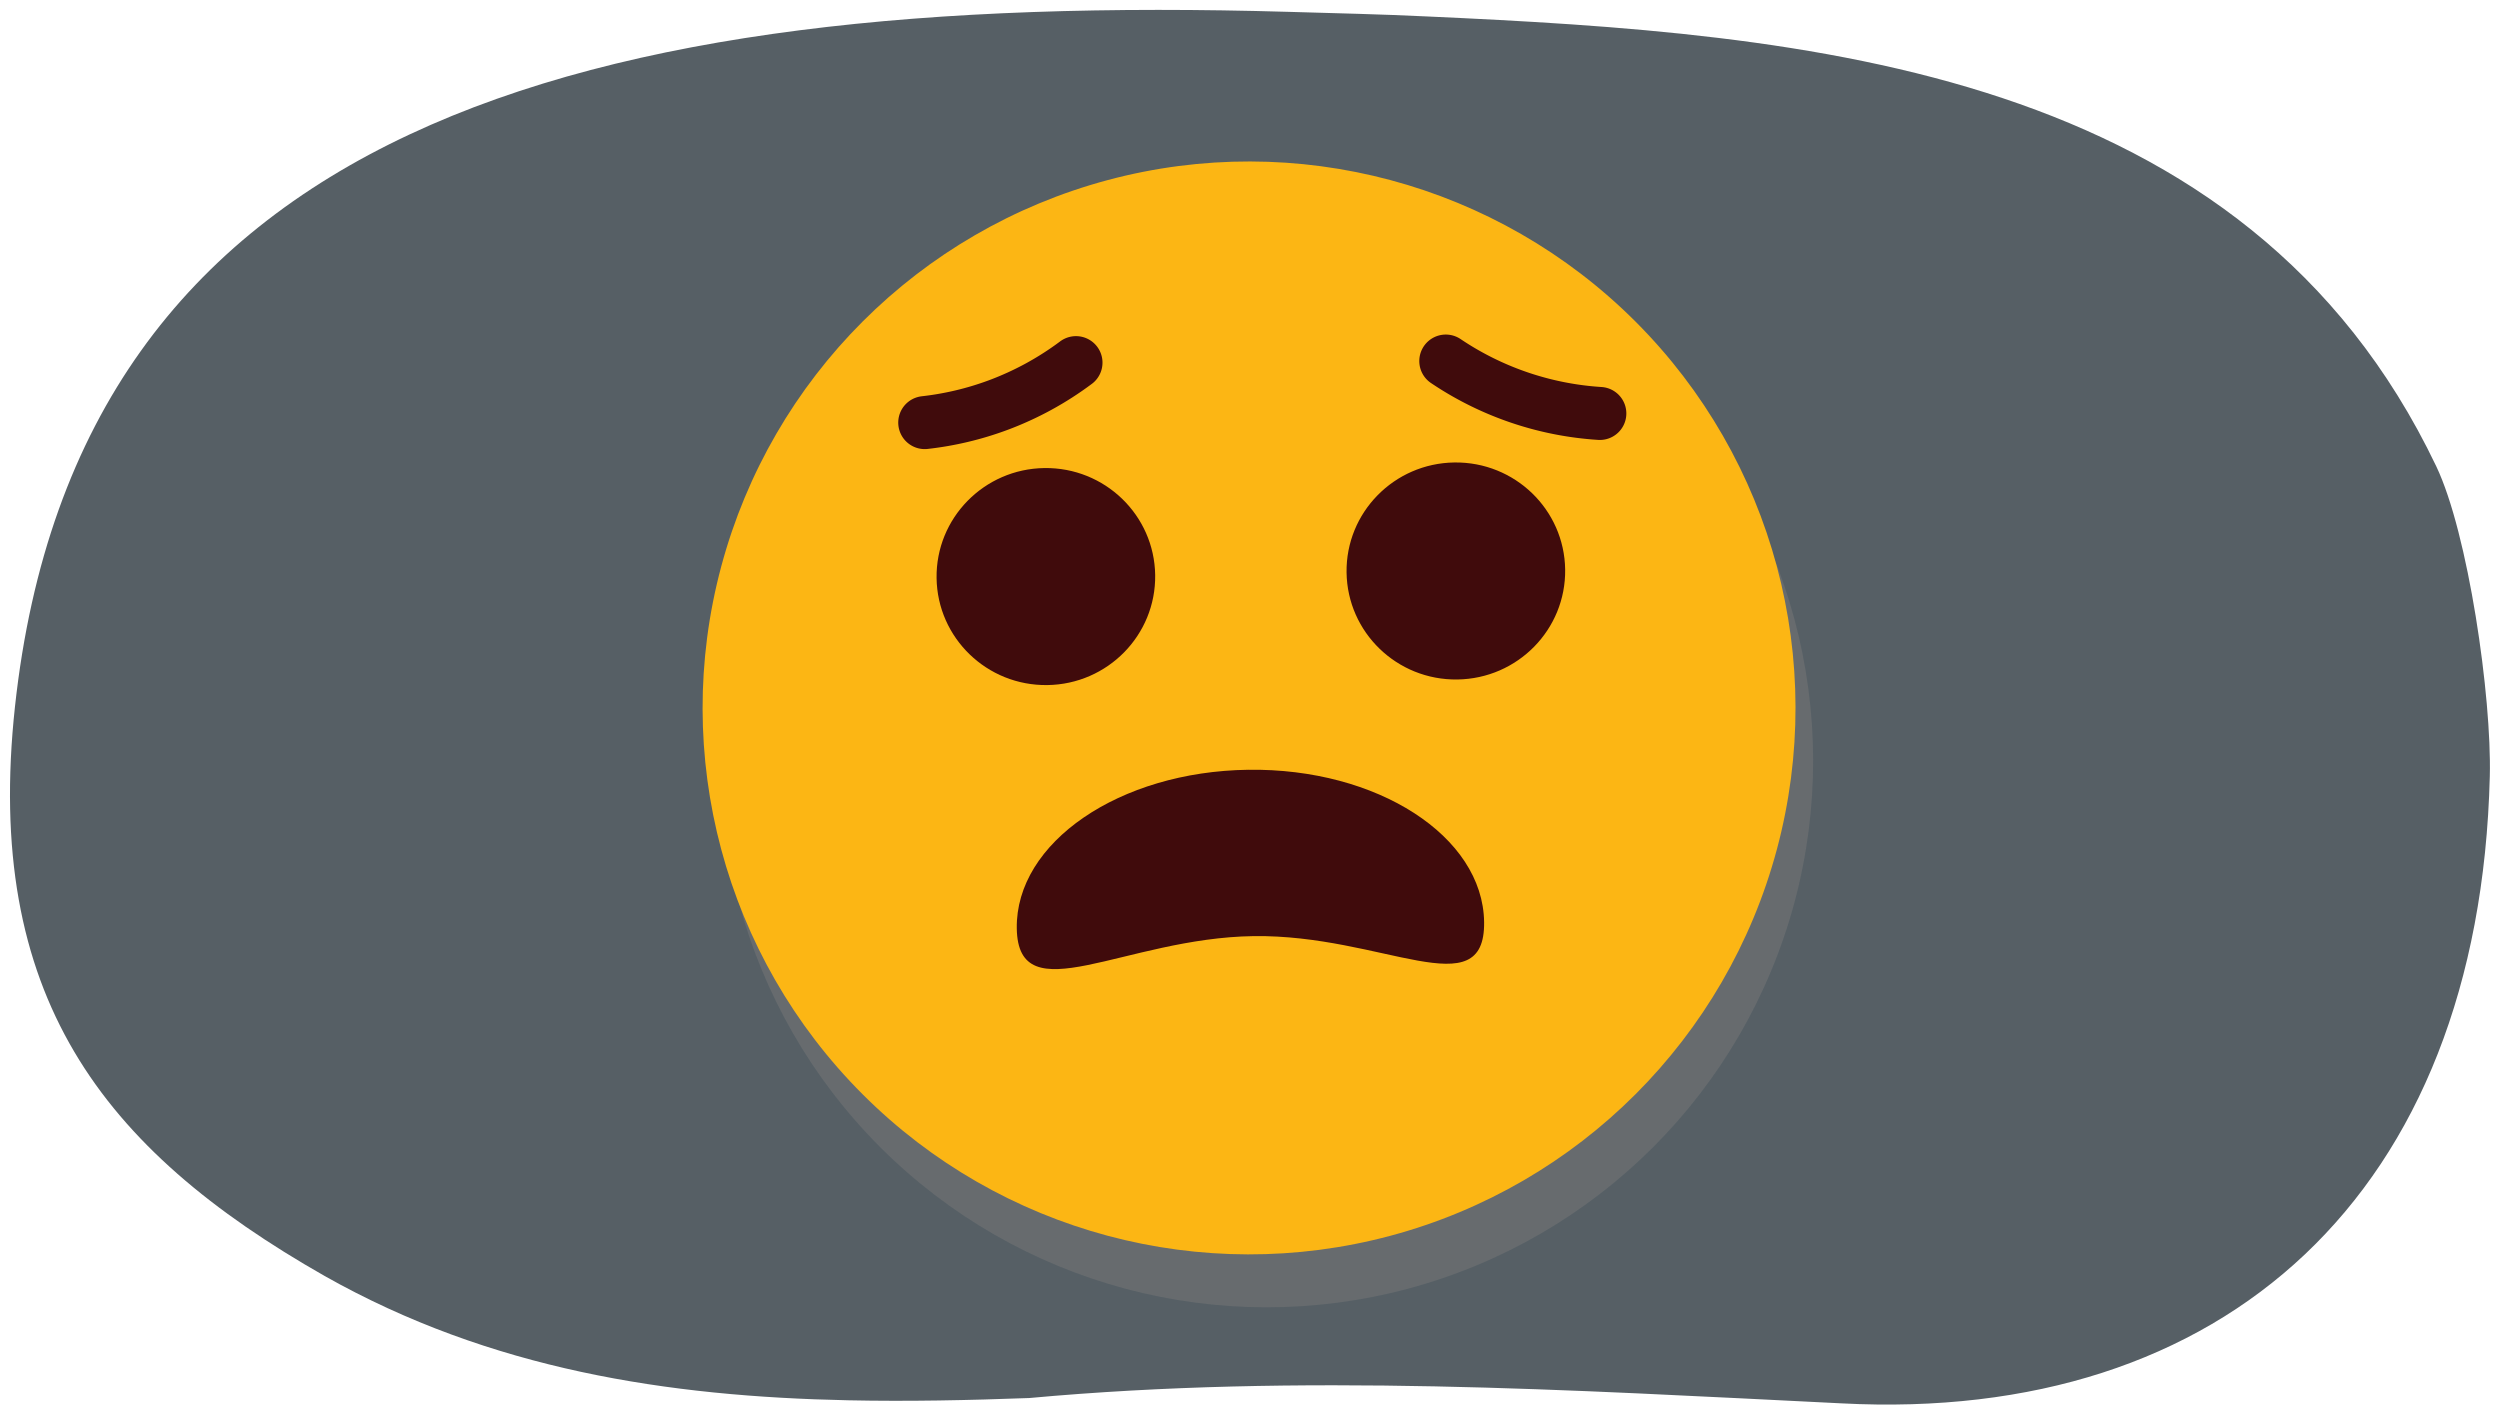
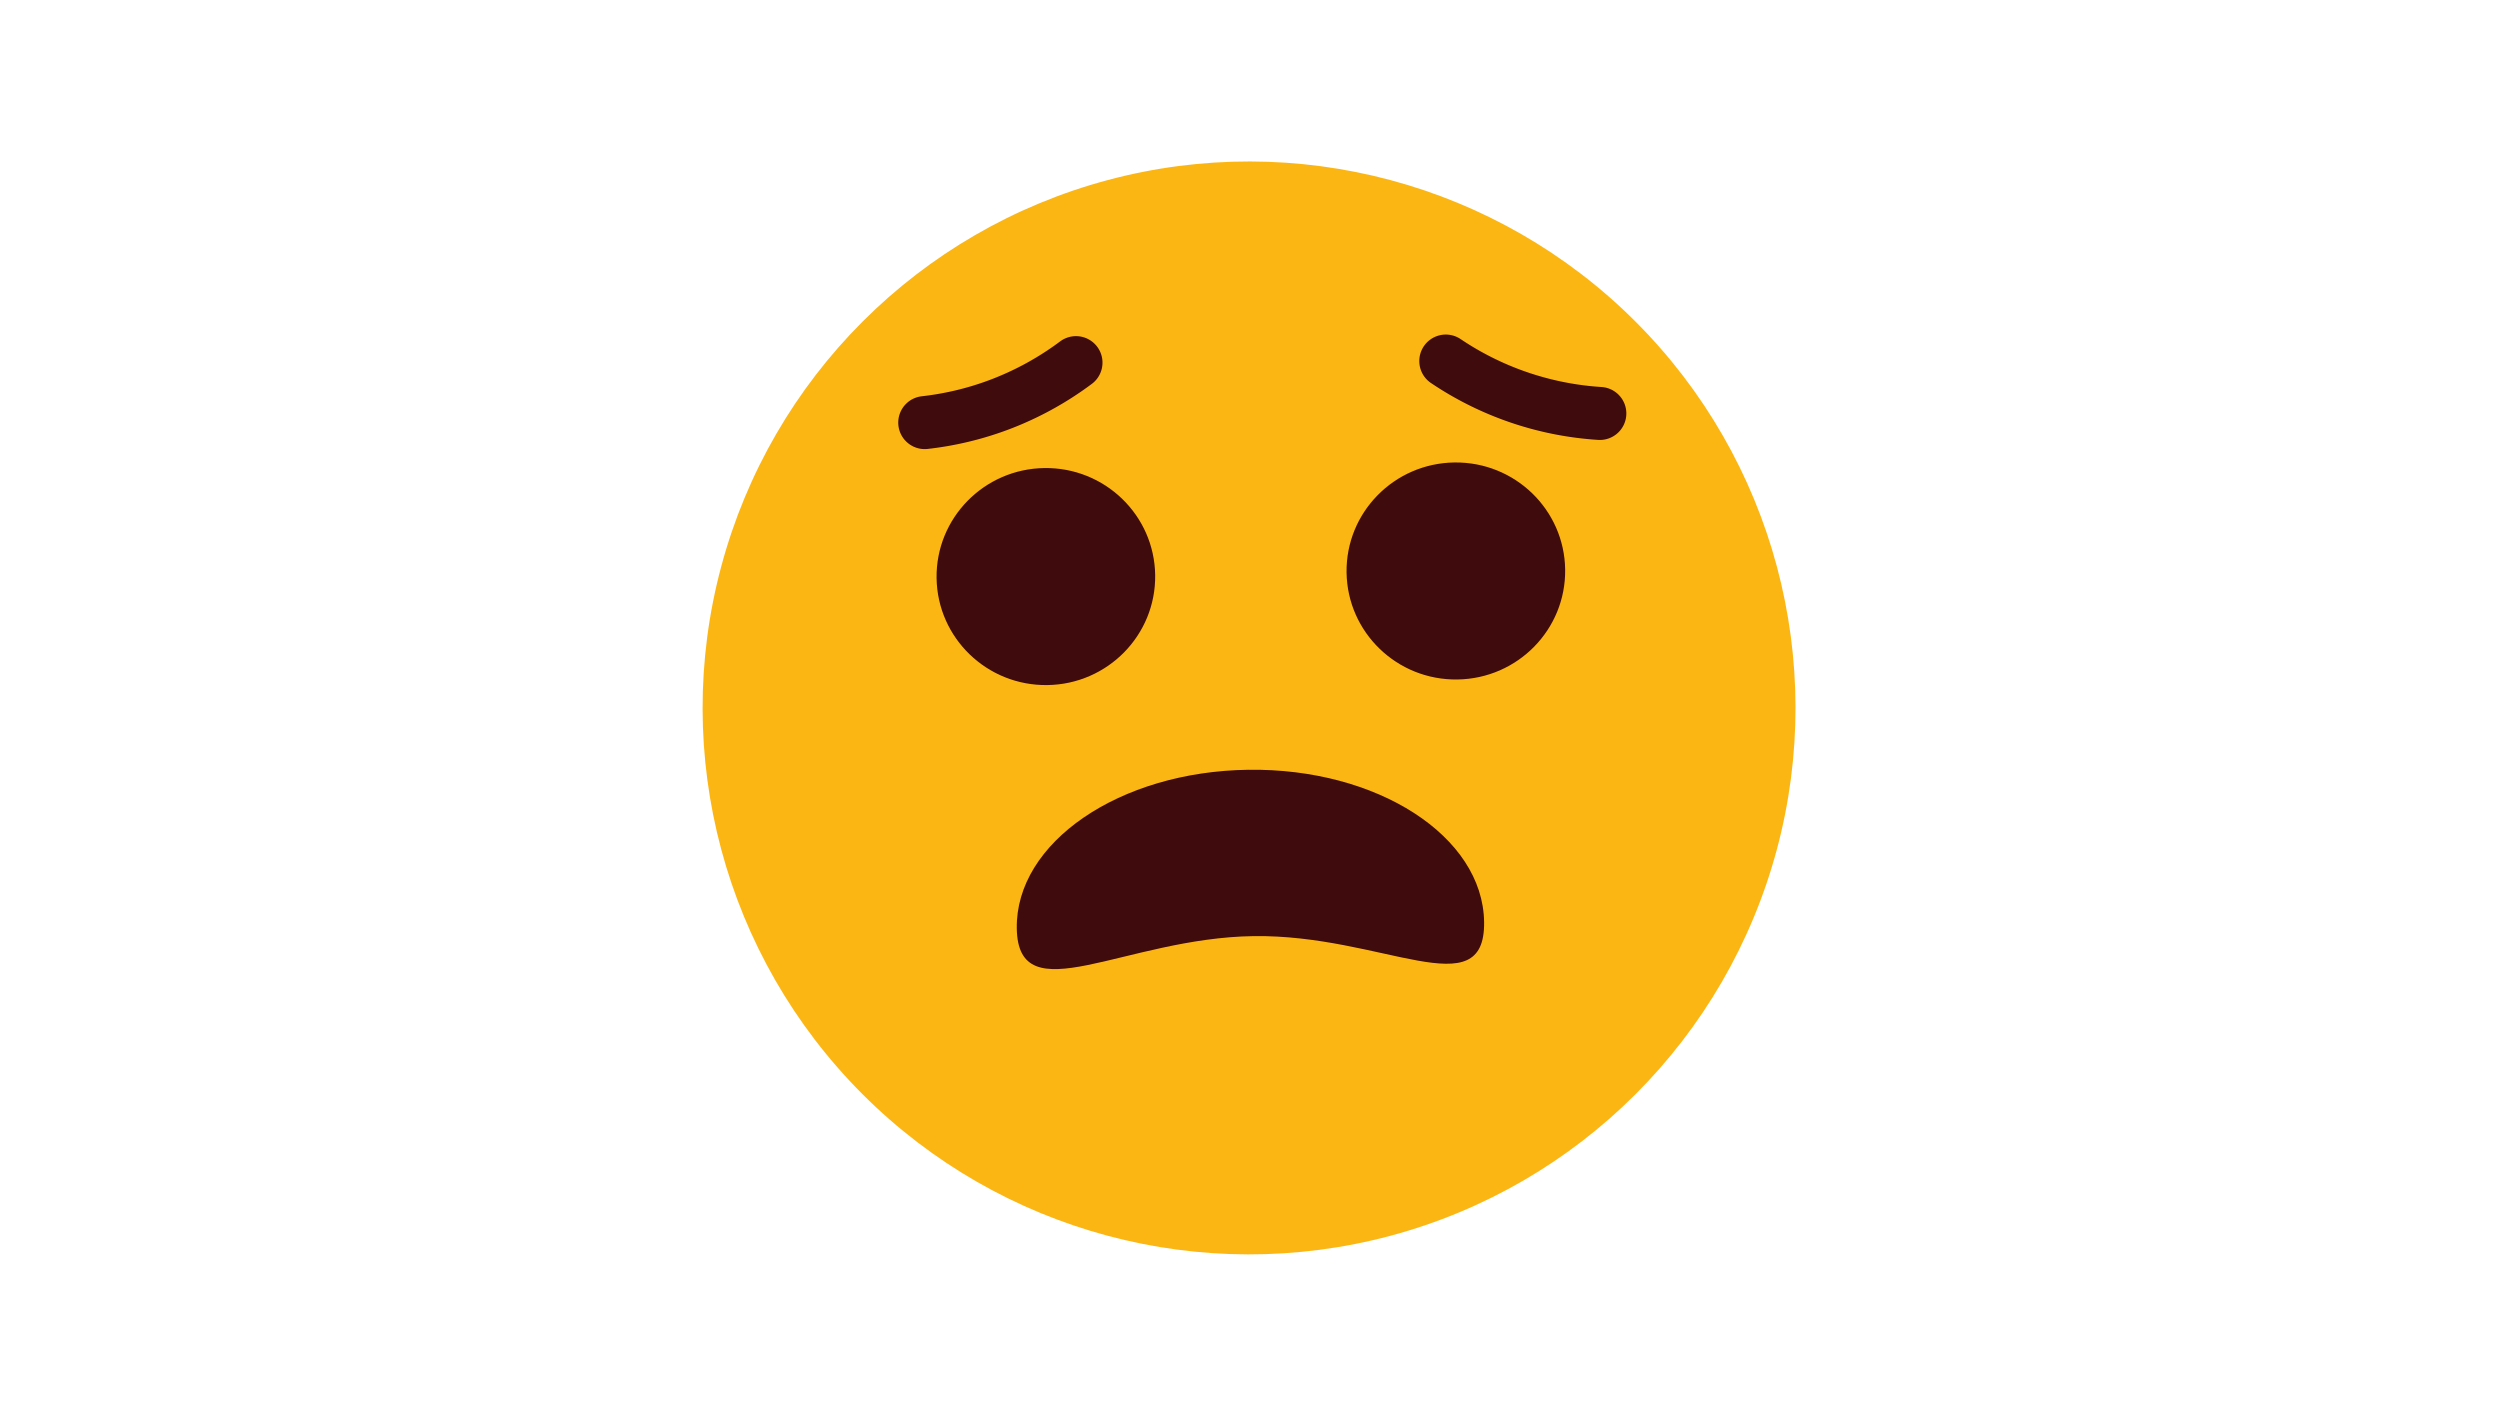
<svg xmlns="http://www.w3.org/2000/svg" width="760" height="430" viewBox="0 0 760 430">
  <g style="isolation:isolate">
-     <path d="M756.9,236c-3.18,127.25-81,196.73-197.1,190.62C477,422.55,395.27,417.46,312.9,425c-18.36.68-36.71,1.08-55,.69-54.78-1.14-108.69-9.28-159.19-37.78-68-38.68-103.66-85.47-94.16-173.08C23.66,38.88,176.23-2.67,391.69,3.6c14.42.42,28.53.74,42.14,1.4,115.56,5.28,248.82,15.38,306.78,136.73C750.34,162.09,757.51,211.86,756.9,236Z" fill="#565f65" />
    <g opacity="0.5" style="mix-blend-mode:multiply">
-       <circle cx="385.07" cy="231.3" r="166.12" transform="translate(-50.77 340.03) rotate(-45)" fill="#777" />
      <ellipse cx="323.32" cy="191.34" rx="33.23" ry="32.99" transform="translate(-2.59 4.45) rotate(-0.78)" fill="#777" />
      <ellipse cx="447.97" cy="189.63" rx="33.23" ry="32.99" transform="translate(-2.56 6.15) rotate(-0.78)" fill="#777" />
      <path d="M456.53,296.38c.36,26.1-30.85,3.74-70.07,4.28s-71.61,23.77-72-2.33,31.15-47.7,70.38-48.24S456.18,270.28,456.53,296.38Z" fill="#777" />
-       <path d="M491.71,141.78a94.38,94.38,0,0,1-46.82-15.93" fill="none" stroke="#777" stroke-linecap="round" stroke-linejoin="round" stroke-width="16.11" />
      <path d="M286.49,144.56a94.39,94.39,0,0,0,46-18.23" fill="none" stroke="#777" stroke-linecap="round" stroke-linejoin="round" stroke-width="16.11" />
    </g>
    <circle cx="379.71" cy="215.21" r="166.12" transform="translate(-40.96 331.53) rotate(-45)" fill="#fcb614" />
    <ellipse cx="317.96" cy="175.25" rx="33.23" ry="32.99" transform="translate(-2.37 4.37) rotate(-0.78)" fill="#400b0c" />
    <ellipse cx="442.6" cy="173.54" rx="33.23" ry="32.99" transform="translate(-2.34 6.08) rotate(-0.78)" fill="#400b0c" />
    <path d="M451.17,280.3c.36,26.1-30.85,3.74-70.07,4.28s-71.61,23.76-72-2.34,31.15-47.7,70.37-48.23S450.81,254.19,451.17,280.3Z" fill="#400b0c" />
    <path d="M486.35,125.69a94.45,94.45,0,0,1-46.83-15.93" fill="none" stroke="#400b0c" stroke-linecap="round" stroke-linejoin="round" stroke-width="16.11" />
    <path d="M281.12,128.47a94.3,94.3,0,0,0,22.27-5.3,94.75,94.75,0,0,0,23.71-12.93" fill="none" stroke="#400b0c" stroke-linecap="round" stroke-linejoin="round" stroke-width="16.11" />
  </g>
</svg>